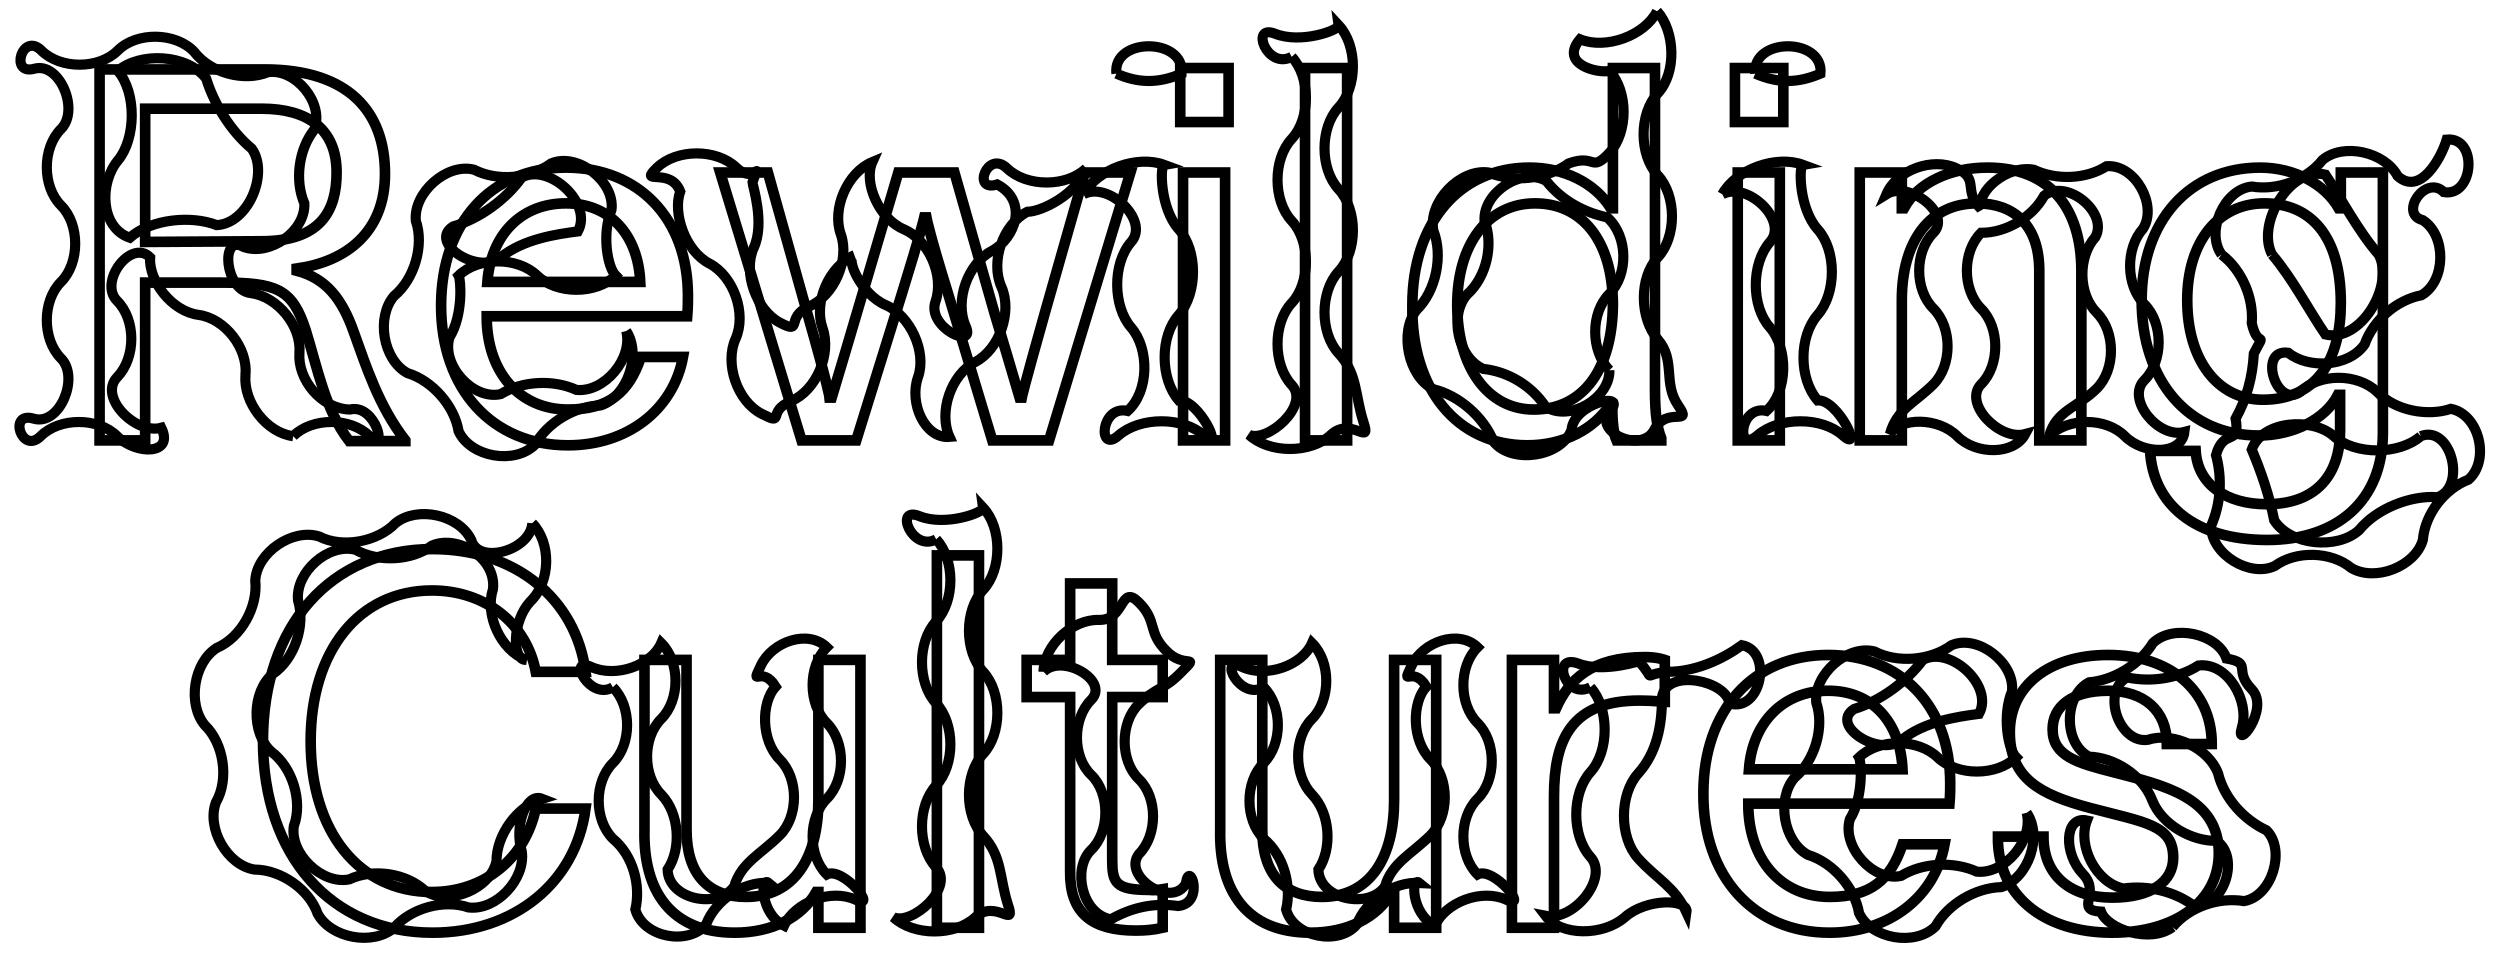
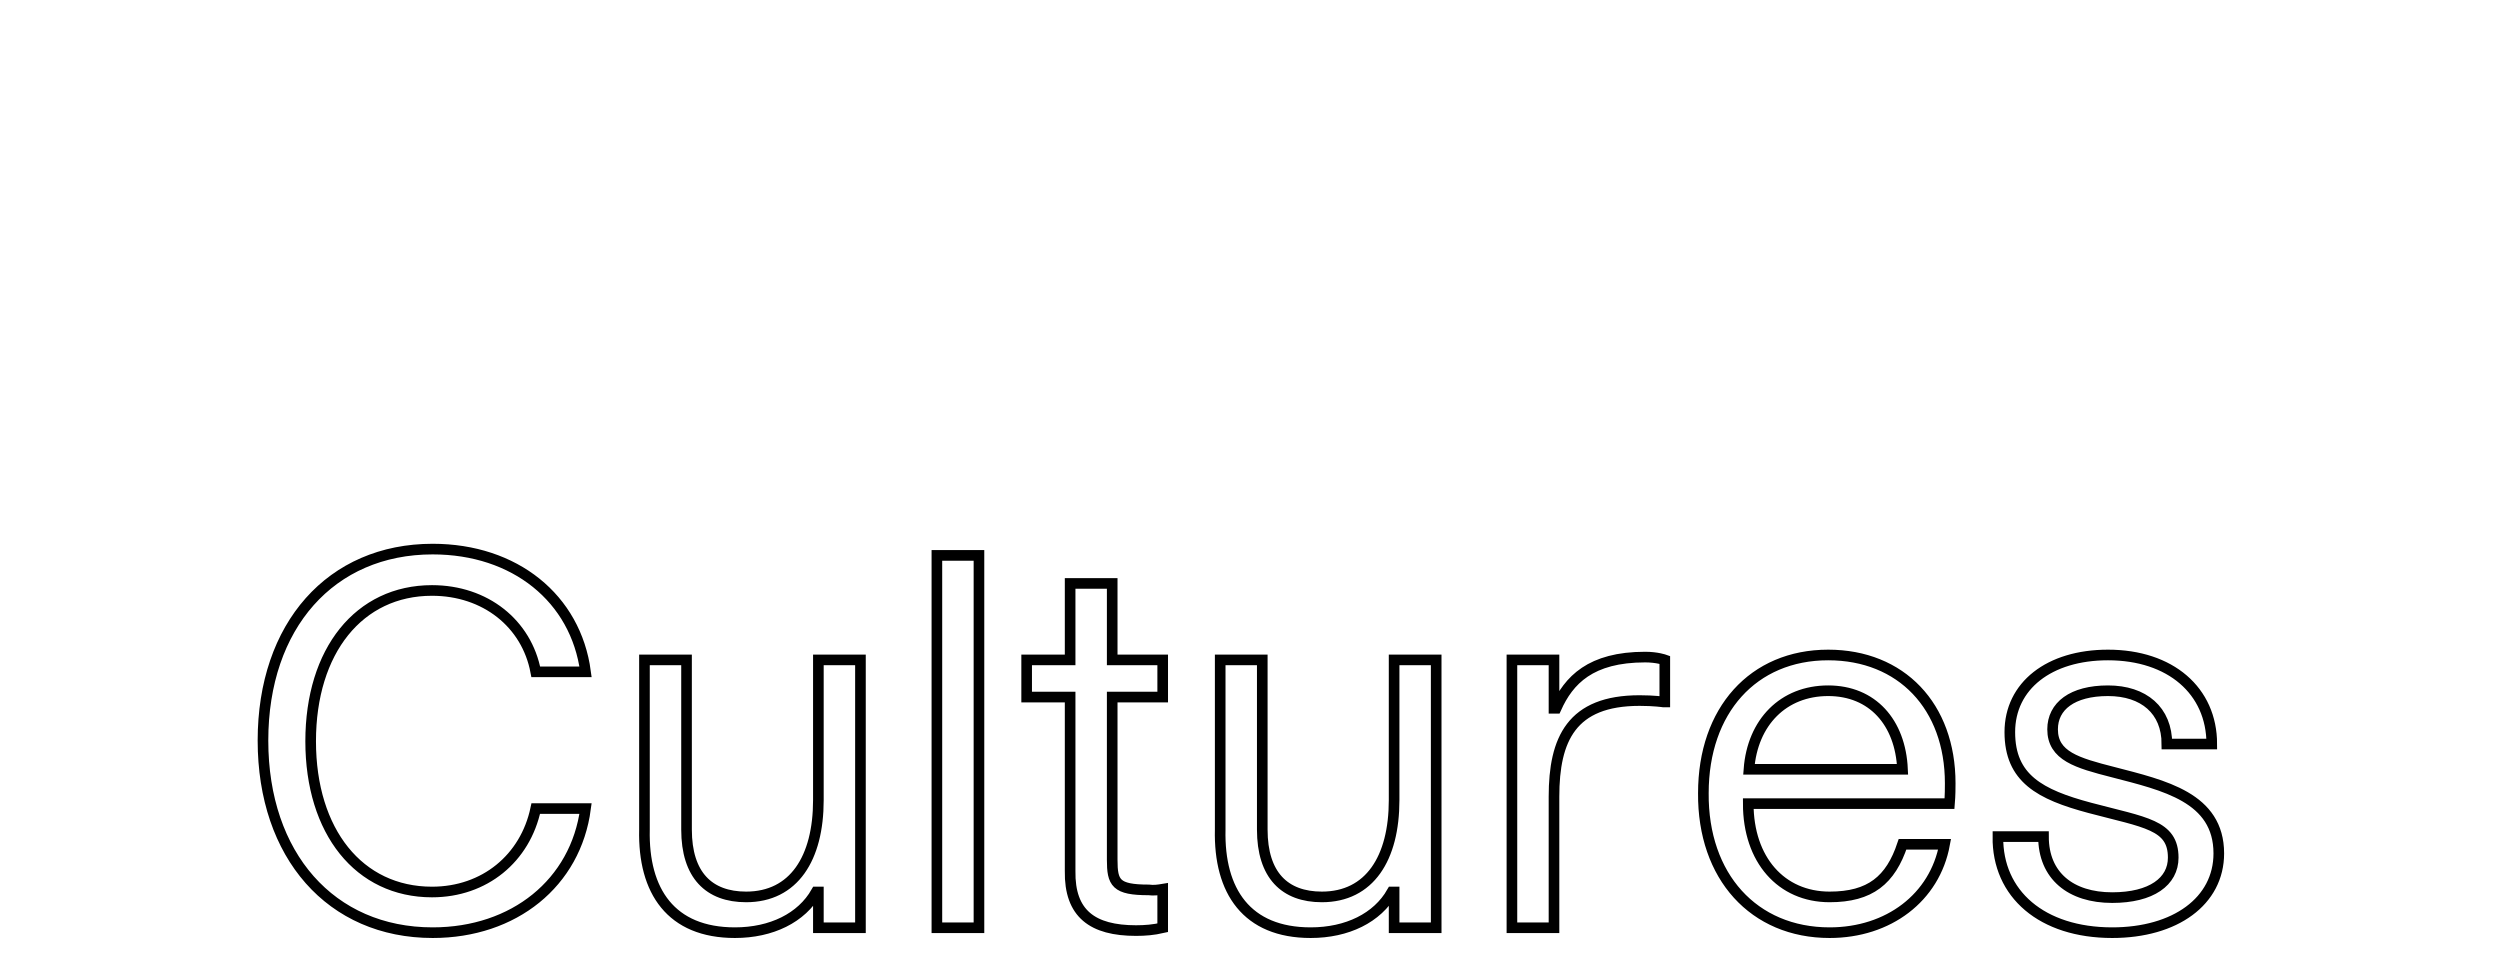
<svg xmlns="http://www.w3.org/2000/svg" version="1.1" id="logo1" x="0px" y="0px" viewBox="0 0 356.5 137.9" style="enable-background:new 0 0 356.5 137.9;" xml:space="preserve">
  <style type="text/css">
	.st0{fill:none;stroke:#000000;stroke-width:0.11;stroke-miterlimit:10;}
	.st1{fill:none;stroke:#000000;stroke-width:1.515;stroke-miterlimit:10.05;}
	.st2{fill:none;stroke:#000000;stroke-width:1.448;}
</style>
  <g id="pozadina">
</g>
  <g id="zona">
</g>
-   <path class="st0" d="M14.2,62.8h6.5V40.3h10.9c7.9,0,10.1,0.9,12,6.8c1.7,5.5,2.8,11.4,6.2,15.8h8v-0.1c-3.8-4.9-5.6-10.6-7.3-15.3  c-1.7-4.9-4-7.8-8.2-8.9v-0.3c7.1-1,12.6-5.2,12.6-13.5c0-8.9-5.2-14.9-17.2-14.9H14.2V62.8z M20.7,34.5V15.5h16.6  c6.6,0,10.7,2.9,10.7,9.1c0,5.5-2.3,9.8-10.7,9.8L20.7,34.5z M81,63.5c8.4,0,15-5,16.4-12.6h-6c-1.7,5.1-4.6,7.5-10.4,7.5  c-6.9,0-11.6-5.3-11.6-13.3H98c0.1-1.2,0.1-2.3,0.1-2.9c0-11-7-18.3-17.4-18.3c-10.7,0-17.8,7.9-17.8,19.7  C62.9,55.5,70.2,63.5,81,63.5L81,63.5z M69.5,40.2C70,33.5,74.3,29,80.7,29c6.3,0,10.3,4.5,10.6,11.2H69.5z M114.3,62.8h7.8  l6.5-20.9c2.7-8.7,3.2-10.9,3.2-10.9h0.3c0,0,0.4,2.2,3.1,10.9l6.3,20.9h8.1l11.6-38.2h-6.5l-5.7,20c-3.1,11-3.3,12.1-3.3,12.1h-0.3  c-1.2-4.1-2.4-8.1-3.6-12.1l-5.7-20h-8l-5.9,20c-1.2,4.1-2.4,8.1-3.6,12.1h-0.3c0,0-0.1-1.2-3.2-12.1l-5.6-20h-6.8L114.3,62.8  L114.3,62.8z M168.3,17.4h6.9V9.7h-6.9V17.4z M168.7,62.8h6V24.6h-6V62.8z M186.1,62.8h6V9.7h-6V62.8z M217.8,63.5  c5.2,0,9.5-2.3,11.8-5.8h0.3c0,2.3,0.2,4.2,0.6,5.1h6.4v-0.3c-0.6-1.5-0.9-3.4-0.9-7V9.7h-6v20h-0.3c-2.3-3.7-6.8-5.8-11.6-5.8  c-10,0-16.7,7.9-16.7,19.6C201.2,55.5,207.8,63.5,217.8,63.5L217.8,63.5z M218.7,58.4c-6.5,0-10.9-6-10.9-14.9  c0-8.7,4.4-14.5,11.1-14.5c6.6,0,11.1,5.2,11.1,14.5C229.9,52.5,225.9,58.4,218.7,58.4z M247.4,17.4h6.9V9.7h-6.9V17.4z M247.8,62.8  h6V24.6h-6V62.8z M265.2,62.8h6v-20c0-8.3,3.9-13.8,10.7-13.8c5.3,0,8.9,3.1,8.9,9.6v24.2h6V38.6c0-8.8-4.4-14.7-13.4-14.7  c-5.2,0-9.9,2.1-11.9,5.8h-0.3v-5.1h-6V62.8L265.2,62.8z M323.3,77c9.9,0,16.5-5.5,16.5-15.3V24.6h-6v5.1h-0.3  c-2-3.5-6.4-5.8-11.2-5.8c-10.1,0-16.9,7.6-16.9,18.9c0,11.6,6.7,19.3,16.7,19.3c4.9,0,9.5-2.3,11.3-5.8h0.3v5.1  c0,6.2-3.3,10.5-10.5,10.5c-5.7,0-9.8-2.8-10.1-7.6h-6.5C307,71.9,313,77,323.3,77z M322.7,57c-6.5,0-10.8-5.7-10.8-14.2  c0-8.3,4.4-13.8,11-13.8c6.5,0,10.9,4.5,10.9,14.2C333.8,51.5,330.2,57,322.7,57z" />
-   <path class="st1" d="M14.2,62.8h6.5V40.3h10.9c7.9,0,10.1,0.9,12,6.8c1.7,5.5,2.8,11.4,6.2,15.8h8v-0.1c-3.8-4.9-5.6-10.6-7.3-15.3  c-1.7-4.9-4-7.8-8.2-8.9v-0.3c7.1-1,12.6-5.2,12.6-13.5c0-8.9-5.2-14.9-17.2-14.9H14.2V62.8z M20.7,34.5V15.5h16.6  c6.6,0,10.7,2.9,10.7,9.1c0,5.5-2.3,9.8-10.7,9.8L20.7,34.5z M81,63.5c8.4,0,15-5,16.4-12.6h-6c-1.7,5.1-4.6,7.5-10.4,7.5  c-6.9,0-11.6-5.3-11.6-13.3H98c0.1-1.2,0.1-2.3,0.1-2.9c0-11-7-18.3-17.4-18.3c-10.7,0-17.8,7.9-17.8,19.7  C62.9,55.5,70.2,63.5,81,63.5L81,63.5z M69.5,40.2C70,33.5,74.3,29,80.7,29c6.3,0,10.3,4.5,10.6,11.2H69.5z M114.3,62.8h7.8  l6.5-20.9c2.7-8.7,3.2-10.9,3.2-10.9h0.3c0,0,0.4,2.2,3.1,10.9l6.3,20.9h8.1l11.6-38.2h-6.5l-5.7,20c-3.1,11-3.3,12.1-3.3,12.1h-0.3  c-1.2-4.1-2.4-8.1-3.6-12.1l-5.7-20h-8l-5.9,20c-1.2,4.1-2.4,8.1-3.6,12.1h-0.3c0,0-0.1-1.2-3.2-12.1l-5.6-20h-6.8L114.3,62.8  L114.3,62.8z M168.3,17.4h6.9V9.7h-6.9V17.4z M168.7,62.8h6V24.6h-6V62.8z M186.1,62.8h6V9.7h-6V62.8z M217.8,63.5  c5.2,0,9.5-2.3,11.8-5.8h0.3c0,2.3,0.2,4.2,0.6,5.1h6.4v-0.3c-0.6-1.5-0.9-3.4-0.9-7V9.7h-6v20h-0.3c-2.3-3.7-6.8-5.8-11.6-5.8  c-10,0-16.7,7.9-16.7,19.6C201.2,55.5,207.8,63.5,217.8,63.5L217.8,63.5z M218.7,58.4c-6.5,0-10.9-6-10.9-14.9  c0-8.7,4.4-14.5,11.1-14.5c6.6,0,11.1,5.2,11.1,14.5C229.9,52.5,225.9,58.4,218.7,58.4z M247.4,17.4h6.9V9.7h-6.9V17.4z M247.8,62.8  h6V24.6h-6V62.8z M265.2,62.8h6v-20c0-8.3,3.9-13.8,10.7-13.8c5.3,0,8.9,3.1,8.9,9.6v24.2h6V38.6c0-8.8-4.4-14.7-13.4-14.7  c-5.2,0-9.9,2.1-11.9,5.8h-0.3v-5.1h-6V62.8L265.2,62.8z M323.3,77c9.9,0,16.5-5.5,16.5-15.3V24.6h-6v5.1h-0.3  c-2-3.5-6.4-5.8-11.2-5.8c-10.1,0-16.9,7.6-16.9,18.9c0,11.6,6.7,19.3,16.7,19.3c4.9,0,9.5-2.3,11.3-5.8h0.3v5.1  c0,6.2-3.3,10.5-10.5,10.5c-5.7,0-9.8-2.8-10.1-7.6h-6.5C307,71.9,313,77,323.3,77z M322.7,57c-6.5,0-10.8-5.7-10.8-14.2  c0-8.3,4.4-13.8,11-13.8c6.5,0,10.9,4.5,10.9,14.2C333.8,51.5,330.2,57,322.7,57z" />
-   <path class="st2" d="M41.8,62.2c2.7-2.7,8.2-2.7,10.9,0c2.7,2.7,0.9-4.7-2.8-3.8c-4.1-0.1-7.5-4.3-7.2-8.1s-3.1-8-6.9-8.5  c-3.8-0.4-4.4-8.5-1.1-6.6c3.7,1.4,8.9-2.2,8.7-6.2c-1.4-3.3-0.8-7.7,1.4-10.5c1.5-3.8-2.7-8.8-6.6-8.2c-3.4,1.4-8.2,0.1-10.5-2.9  c-2.6-2.8-8.2-2.9-10.9-0.2s-8.2,2.7-10.9,0s-4.6,3.6-1,2.6s6.5,5.9,3.8,8.6s-2.7,8.2,0,10.9s2.7,8.2,0,10.9  c-2.7,2.7-2.7,8.2,0,10.9s-0.2,9.7-3.9,8.6s-1.7,5.2,1,2.5c2.7-2.7,8.2-2.7,10.9,0c2.7,2.7,8.2,2.7,6.3-1.2c-3.7,1-9-4.4-6.3-7.2  s2.7-8.2,0-10.9s2-8.9,4.7-6.2c-0.2,3.4,3.1,7.7,6.9,8.2c3.8,0.5,7.1,4.8,6.7,8.6C34.7,57.4,38,61.7,41.8,62.2 M16.8,10.1  c3.2-2.7,9.9-2.4,12.6,1.1c1.1,3.6,3.5,7.5,6.5,10c2.5,3.5-0.5,10.7-5,10.9c-3.6-1.4-9.3-0.9-12.4,1.8c-4.3-1.5-4.3-7.9-1.7-11  S19.5,13.2,16.8,10.1 M89.3,47.2c1,3.9-3.1,8.8-7.1,8.4c-3.3-1.5-7.7-1.3-10.8,0.6c-4,0.9-8.5-4.2-7.3-8.1c2-3.2,1.6-8.3,1.3-8.8  c2.8-2.7,8.4-2.7,11.2,0s8.4,2.7,11.2,0c-1.2-1.2-2-6-0.6-9.4c0.5-4-4.8-8.2-8.6-6.6c-3,2.2-7.7,2.6-11,0.9c-3.9-1-8.7,3.3-8.3,7.3  c1.2,3.5-0.2,8.3-3.1,10.7c-2.6,3-1.6,9.1,1.9,11c3.6,1.1,6.7,4.7,7.3,8.3c1.7,3.7,8,4.8,10.9,1.9c1.8-3.2,5.7-5.5,9.4-5.6  C89.5,56.5,91.5,50.5,89.3,47.2 M74.4,25.3c3.9-2.1,10.2,3.7,8,7.7c-3.1,0.4-7.8,1.1-11,3.7s-10.4-2.1-6.8-4.4  C68.4,31.2,72.2,28.4,74.4,25.3 M154.9,24c-2.8,2.7-8.5,2.7-11.3,0c-2.8-2.7-5.1,3.5-1.4,2.3c4.5,2.4,2.6,7.7-0.8,9.5  s-5.3,7.1-3.7,10.7c1.6,3.5-5.6,0.2-4.3-3.5c1.3-3.7-1-8.8-4.5-10.3c-3.6-1.5-5.8-6.7-4.5-9.6c-3.6,1.5-5.8,6.7-4.5,10.3  c1.3,3.7-1,8.8-4.5,10.3s-0.8,4.1-4.2,2.3c-3.4-1.8-5.3-7.2-3.7-10.7s-0.2-8.9-0.2-9.3c1.3-3.7,0.5,0.5-2.3-2.1  c-2.8-2.7-8.5-2.7-11.3,0c-2.8,2.7,1.9-0.2,3.3,3.4c-1.1,3.1,0.7,8.5,4.2,10.3c3.4,1.8,5.3,7.1,3.7,10.7c-1.6,3.5,0.2,8.9,3.7,10.7  s0.6-0.3,4.2-1.8c3.6-1.5,5.8-6.7,4.5-10.4c-1.3-3.7,0.9-8.8,4.5-10.4c-1.3,0.4,1,5.6,4.5,7.1s5.9,6.7,4.6,10.3  c-1.3,3.7,1,8.8,4.5,8.5c-1.6-3.5,0.2-8.9,3.7-10.7c3.4-1.8,5.3-7.1,3.7-10.7s0.2-8.9,3.7-10.7C148.5,30.2,153.6,27.7,154.9,24   M154.5,27.7c2-3.6,7.7-5.6,11.5-4.2c-0.6,0.1-0.6,6.2,2.1,9.2c2.7,3,2.7,9.1,0,12.2c-2.7,3-2.7,9.1,0,12.2c2.9-0.2,6.6,7.7,3.6,5  c-3-2.7-9.1-2.7-12.2,0c-3,2.7-2.6-4.4,1.3-3.5c3.1-2.8,3.1-8.9,0.5-11.9s-2.7-9.1,0-12.2C164,31.5,158.1,25.8,154.5,27.7   M159.2,10.5c3.2,1.4,6,1.4,9.3,0C169,5.3,158.6,5.3,159.2,10.5 M184.2,8.1c2.7,2.9,2.7,8.8,0,11.7c-2.7,2.9-2.7,8.8,0,11.7  c2.7,2.9,2.7,8.8,0,11.7c-2.7,2.9-2.7,8.8,0,11.7c2.7,2.9-3.5,8.3-6.1,7.1c2.9,2.7,8.8,2.7,11.7,0c2.9-2.7,5.9,1.9,4.6-1.9  c-1.2-3.8-0.8-6.8-3.5-9.7c-2.7-2.9-2.7-8.8,0-11.7c2.7-2.9,2.7-8.8,0-11.7c-2.7-2.9-2.7-8.8,0-11.7c2.7-2.9,2.7-8.8,0-11.7  c0.1,0.7-5.4,2.7-9.1,1.2C178.2,3.4,180.7,10,184.2,8.1 M236.3,1.6c-1.8,3.5-7.3,5.5-11,4c-3,3.6,2.6,4.9,4.2,4.5  c2.7,2.9,2.7,8.8,0,11.7s-1.9,0.1-5.8,1.5c-3,2.2-7.9,2.8-11.4,1.3c-4.1-0.6-8.7,4.2-7.9,8.3c1.4,3.5,0.4,8.6-2.4,11.3  c-2.5,3.1-1.2,9.5,2.4,11.3c3.7,0.9,7.2,4,8.6,7.5c2.6,3.2,9.6,2.2,11.1-1.7c0.3-3.8,8.1-5.6,5.5-2.7s4.5,6.2,6.3,2.7  c1.8-3.5,5.6-0.3,3.4-3.5s-0.3-6.4-2.9-9.4s-2.7-8.8,0-11.7c2.7-2.9,2.7-8.8,0-11.7s-2.7-8.8,0-11.7S238.9,4.5,236.3,1.6   M229.5,52.8c0.1,4-5.7,7.4-9.1,5.2c-2-3-5.3-5-8.9-5.4c-3.6-1.6-4.9-7.6-2.3-10.6c2.8-2.5,3.8-7.1,2.5-10.5c-0.3-4,5.3-7.7,8.8-5.7  c2.2,2.8,5.4,4.5,8.7,5.2c3,2.7,3,8.2,0.3,10.9S226.8,50,229.5,52.8 M245.6,27.7c2-3.6,7.7-5.6,11.5-4.2c-0.6,0.1-0.6,6.2,2.1,9.2  s2.7,9.1,0,12.2s-2.7,9.1,0,12.2c2.9-0.2,6.6,7.7,3.6,5s-9.1-2.7-12.2,0s-2.6-4.4,1.3-3.5c3.1-2.8,3.1-8.9,0.5-11.9  c-2.7-3-2.7-9.1,0-12.2C255.1,31.5,249.2,25.8,245.6,27.7 M250.3,10.5c3.2,1.4,6,1.4,9.3,0C260.1,5.3,249.8,5.3,250.3,10.5   M292.2,62.2c2.7-2.7,8.1-2.7,10.8,0s8.1,2.7,8.5-0.6c-3.7,1-8.4-4.7-5.7-7.4s2.7-8.1,0-10.8s-2.7-8-0.2-10.8  c2.1-3.3-1.1-9.2-5.2-8.9c-3,1.9-7.2,2-10.4,0.5c-3.9-0.7-8.2,3.2-7.5,5.6c-2.7-2.7-0.1-4.2-3.5-5.8c-3.4-1.6-8.5,0.2-10,3.7  c3.2-2,9.4,2.8,6.7,5.5c-2.7,2.7-2.7,8.1,0,10.8c2.7,2.7,2.7,8.1,0,10.8c-2.7,2.7-5.2,3.5-6.2,7.1c1.5-2.4,6.9-2.4,9.6,0.3  s8.1,2.7,9.7-0.3c-3.7,1-8.9-4.4-6.3-7.1c2.7-2.7,2.7-8.1,0-10.8c-2.7-2.7-2.7-8.1,0-10.8c3.6,0,7.3-2.2,9-5.3  c3.2-2.5,9.2,2.4,7.3,5.9c-2.5,2.8-2.5,8.1,0.2,10.8s2.7,8.1,0,10.8S293.2,58.5,292.2,62.2 M316.8,36.3c2.9,2.2,4.6,6.2,4.3,9.8  c0.9,3.9,2.2,0.7,0.3,4.3c-0.2,3.4-1,6.4-2.6,9.3c0.7,4.1-1.7,1.2-2.8,5.2c0.9,3.3,0.7,6.9-0.7,10.1c0,4.1,5.6,7.4,9.1,5.7  c3-2.2,8-2.1,10.9,0.3c3.4,2,9.1-0.2,10.2-4c0.3-3.7,3.1-7.3,6.5-8.6c3.1-2.7,1.6-9.3-2.5-10.1c-3.3,1.1-7.9,0.3-10.5-2.4  c-2.8-2.7-8.3-2.7-11,0c-3.4,2.4-6.1-6.2-1.7-5.6c2.8,2.3,8.6,2.1,10.9-1.2c1.2-3.4,4.5-6.3,8.1-7c3.5-2,3.6-8.5,0.2-10.7  c-3.5-0.9,0.4-6.6,3-4c4.3,0.7,4.9-7.9,0.4-7.5c-0.8,2.7-3.8,8.1-7,5.2c-1.8-3.4-7.7-4.8-10.7-2.3c-2.3,2.9-6.5,4.4-10.1,3.8  C317.1,27,314.5,33.1,316.8,36.3 M345.2,62.2c4.3-1.7,6.6,7.2,2.4,8.7c-3.8-0.3-8.7,1.6-11.2,4.7c-3.1,2.8-9.8,2.2-12.1-1.4  c-0.7-3.6-1.9-7-3.2-10.1c1.5-4.2,8.7-4.6,11.7-1.9S342.1,64.9,345.2,62.2 M324,36.3c-2.3-4.3,2.5-12.6,7.6-11.4  c2.2,3.3,4.7,8.1,7.6,11.4c2.3,4.3-2.5,12.6-7.6,11.4C329.4,44.5,326.9,39.7,324,36.3" />
  <path class="st0" d="M61.7,133c11.6,0,20.4-7.1,21.8-17.7h-7.1c-1.5,7.1-7.3,11.9-14.8,11.9c-10.4,0-17.3-8.6-17.3-21.5  s6.9-21.5,17.3-21.5c7.6,0,13.5,4.7,14.8,11.6h7.1c-1.4-10.5-10.1-17.5-21.8-17.5c-14.5,0-24.2,10.9-24.2,27.3S47.2,133,61.7,133z   M104.8,133c5.2,0,9.5-2.1,11.6-5.8h0.3v5.1h6V94.1h-6v20c0,8.3-3.5,13.8-10.3,13.8c-5.3,0-8.5-3.1-8.5-9.6V94.1h-6v24.2  C91.7,127.1,95.7,133,104.8,133L104.8,133z M133.6,132.3h6V79.2h-6L133.6,132.3L133.6,132.3z M162,132.7c1.3,0,2.5-0.1,3.8-0.4v-5.5  c-0.6,0.1-1.3,0.2-2,0.1c-4.7,0-5.2-1-5.2-4.3V99.4h7.2v-5.3h-7.2V83.2h-6v10.9h-6.2v5.3h6.2v24.8  C152.5,130.3,155.8,132.7,162,132.7L162,132.7z M186.9,133c5.2,0,9.5-2.1,11.6-5.8h0.3v5.1h6V94.1h-6v20c0,8.3-3.5,13.8-10.3,13.8  c-5.3,0-8.5-3.1-8.5-9.6V94.1h-6v24.2C173.8,127.1,177.8,133,186.9,133L186.9,133z M215.6,132.3h6v-18.7c0-8.2,2.5-13.7,12.2-13.7  c2.1,0,3.4,0.2,3.4,0.2h0.2v-6c0,0-1.1-0.4-2.8-0.4c-7.8,0-10.9,3.3-12.7,7.3h-0.3v-6.9h-6L215.6,132.3L215.6,132.3z M260.9,133  c8.4,0,15-5,16.4-12.6h-6c-1.7,5.1-4.6,7.5-10.4,7.5c-6.9,0-11.6-5.3-11.6-13.3H278c0.1-1.2,0.1-2.3,0.1-2.9c0-11-7-18.3-17.4-18.3  c-10.7,0-17.8,7.9-17.8,19.7C242.8,125,250.1,133,260.9,133L260.9,133z M249.4,109.7c0.5-6.7,4.9-11.2,11.3-11.2  c6.3,0,10.3,4.5,10.6,11.2H249.4z M301.2,133c9,0,15.2-4.5,15.2-11.3c0-8-7.8-9.7-15.1-11.6c-5.1-1.3-8.6-2.3-8.6-6.1  c0-3.3,2.8-5.5,7.9-5.5c5.1,0,8.4,2.8,8.4,7.6h6.4c0-7.6-5.9-12.7-14.8-12.7c-8.4,0-14,4.4-14,11c0,6.6,4.3,8.9,11.4,10.8  c7.9,2.1,11.9,2.4,11.9,7.1c0,3.4-3.1,5.7-8.7,5.7c-5.9,0-9.8-3.1-9.8-8.7h-6.5C284.8,127.5,291.2,133,301.2,133L301.2,133z" />
  <path class="st1" d="M61.7,133c11.6,0,20.4-7.1,21.8-17.7h-7.1c-1.5,7.1-7.3,11.9-14.8,11.9c-10.4,0-17.3-8.6-17.3-21.5  s6.9-21.5,17.3-21.5c7.6,0,13.5,4.7,14.8,11.6h7.1c-1.4-10.5-10.1-17.5-21.8-17.5c-14.5,0-24.2,10.9-24.2,27.3S47.2,133,61.7,133z   M104.8,133c5.2,0,9.5-2.1,11.6-5.8h0.3v5.1h6V94.1h-6v20c0,8.3-3.5,13.8-10.3,13.8c-5.3,0-8.5-3.1-8.5-9.6V94.1h-6v24.2  C91.7,127.1,95.7,133,104.8,133L104.8,133z M133.6,132.3h6V79.2h-6L133.6,132.3L133.6,132.3z M162,132.7c1.3,0,2.5-0.1,3.8-0.4v-5.5  c-0.6,0.1-1.3,0.2-2,0.1c-4.7,0-5.2-1-5.2-4.3V99.4h7.2v-5.3h-7.2V83.2h-6v10.9h-6.2v5.3h6.2v24.8  C152.5,130.3,155.8,132.7,162,132.7L162,132.7z M186.9,133c5.2,0,9.5-2.1,11.6-5.8h0.3v5.1h6V94.1h-6v20c0,8.3-3.5,13.8-10.3,13.8  c-5.3,0-8.5-3.1-8.5-9.6V94.1h-6v24.2C173.8,127.1,177.8,133,186.9,133L186.9,133z M215.6,132.3h6v-18.7c0-8.2,2.5-13.7,12.2-13.7  c2.1,0,3.4,0.2,3.4,0.2h0.2v-6c0,0-1.1-0.4-2.8-0.4c-7.8,0-10.9,3.3-12.7,7.3h-0.3v-6.9h-6L215.6,132.3L215.6,132.3z M260.9,133  c8.4,0,15-5,16.4-12.6h-6c-1.7,5.1-4.6,7.5-10.4,7.5c-6.9,0-11.6-5.3-11.6-13.3H278c0.1-1.2,0.1-2.3,0.1-2.9c0-11-7-18.3-17.4-18.3  c-10.7,0-17.8,7.9-17.8,19.7C242.8,125,250.1,133,260.9,133L260.9,133z M249.4,109.7c0.5-6.7,4.9-11.2,11.3-11.2  c6.3,0,10.3,4.5,10.6,11.2H249.4z M301.2,133c9,0,15.2-4.5,15.2-11.3c0-8-7.8-9.7-15.1-11.6c-5.1-1.3-8.6-2.3-8.6-6.1  c0-3.3,2.8-5.5,7.9-5.5c5.1,0,8.4,2.8,8.4,7.6h6.4c0-7.6-5.9-12.7-14.8-12.7c-8.4,0-14,4.4-14,11c0,6.6,4.3,8.9,11.4,10.8  c7.9,2.1,11.9,2.4,11.9,7.1c0,3.4-3.1,5.7-8.7,5.7c-5.9,0-9.8-3.1-9.8-8.7h-6.5C284.8,127.5,291.2,133,301.2,133L301.2,133z" />
-   <path class="st2" d="M75.9,74.6c-0.2,3.9-7.7,6-8.7,2.4c-1.7-3.6-7.7-4.9-10.8-2.4c-2.6,2.7-7.6,3.6-10.9,1.9  c-3.8-1.2-8.9,2.3-9.1,6.3c0.4,3.7-2,8.1-5.5,9.6c-3.3,2.1-4.2,8-1.7,11c2.7,2.6,3.5,7.7,1.6,11c-1.4,3.7,1.6,9,5.5,9.6  c3.7,0,7.8,2.8,9,6.3c1.9,3.5,7.9,4.6,10.9,2c2.4-2.8,7.1-4.1,10.6-2.9c4,0.5,8.2-4.1,7.6-8c-1.1-3.6,0.6-8.4,2.9-7.5  c-3.6,1.1-6.5,5.2-6.5,8.9c-0.8,3.9-6.7,6.4-10.1,4.3c-2.7-2.6-7.5-3.3-10.9-1.7c-3.9,0.8-8.5-3.7-7.9-7.6c1.3-3.5-0.2-8.4-3.2-10.6  c-2.9-2.6-2.8-8.6,0.2-11.1c3.1-2.1,4.7-6.9,3.6-10.5c-0.4-4,4.3-8.2,8.2-7.2c3.2,1.8,8,1.6,10.9-0.6c3.7-1.6,9.2,1.8,8.7,6.2  c-1.2,3.7,1.1,8.7,4.7,10.1c-2,0.1-2-5.5,0.6-8.3C78.6,82.9,78.6,77.4,75.9,74.6 M87.4,98c2.7,2.7,2.7,8.1,0,10.8  c-2.7,2.7-2.7,8.1,0,10.8c2.9,2.4,4,6.7,3.2,10.1c1.1,4,7.6,5.2,10.1,2.1c1.3-3.4,5.2-6.1,8.9-5.9c-1.2-1-1.2,4.4,2.2,6.1  c1.6-3.4,6.7-5.3,10.2-3.7c3.4,1.6-1.8-4.8-4.1-3.6c-2.7-2.7-2.7-8.1,0-10.8c2.7-2.7,2.7-8.1,0-10.8c-2.7-2.7-2.7-8.1,0-10.8  c-2.7-2.6-7.8-0.8-9.4,2.6c-1.6,3.4,0.1-0.2,2.1,3c-2.1,2.3-2.1,7.7,0.6,10.4c2.7,2.7,2.7,8.1,0,10.8c-2.7,2.7-5.5,3.9-6.5,7.3  c-2.3,3.3-9.4,1.9-9.5-2.4c2-3,1.7-8-0.9-10.7c-2.7-2.7-2.7-8.1,0-10.8c2.7-2.7,2.7-8.1,0-10.8c-1.4,3.2-6.5,5-10,3.4  S84.1,100,87.4,98 M133.5,76.9c2.7,2.9,2.7,8.8,0,11.7s-2.7,8.8,0,11.7c2.7,2.9,2.7,8.8,0,11.7s-2.7,8.8,0,11.7  c2.7,2.9-3.5,8.3-6.1,7.1c2.9,2.7,8.8,2.7,11.7,0c2.9-2.7,5.9,1.9,4.6-1.9c-1.2-3.8-0.8-6.8-3.5-9.7c-2.7-2.9-2.7-8.8,0-11.7  c2.7-2.9,2.7-8.8,0-11.7c-2.7-2.9-2.7-8.8,0-11.7c2.7-2.9,2.7-8.8,0-11.7c0.1,0.7-5.4,2.7-9.1,1.2S130.1,78.8,133.5,76.9   M148.8,95.8c2.7-2.7,9.5,1.3,6.8,4c-2.7,2.7-2.7,8.1,0,10.7s2.7,8.1,0,10.7s-1.4,9.1,2.8,9.9c3-1.7,6.1-2.4,9.6-1.9  c3.9-0.4,1.6-6.8,1.1-3.2c-2,3.6-9.1-1-6.7-4.2c2.7-2.7,2.7-8.1,0-10.7s-2.7-8.1,0-10.7s3.5-1.9,6.1-4.6c2.7-2.7,0.4-0.3-2.2-3  c-2.7-2.7-1.2-4.2-3.9-6.9s-1.9,2.6-5.7,2.5C152.9,88.3,148.9,92,148.8,95.8 M180.2,98c2.7,2.7,2.7,8.1,0,10.8  c-2.7,2.7-2.7,8.1,0,10.8c2.9,2.4,4,6.7,3.2,10.1c1.1,4,7.6,5.2,10.1,2.1c1.3-3.4,5.2-6.1,8.9-5.9c-1.2-1-1.2,4.4,2.2,6.1  c1.6-3.4,6.7-5.3,10.2-3.7c3.4,1.6-1.8-4.8-4.1-3.6c-2.7-2.7-2.7-8.1,0-10.8c2.7-2.7,2.7-8.1,0-10.8c-2.7-2.7-2.7-8.1,0-10.8  c-2.7-2.6-7.8-0.8-9.4,2.6c-1.6,3.4,0.1-0.2,2.1,3c-2.1,2.3-2.1,7.7,0.6,10.4c2.7,2.7,2.7,8.1,0,10.8s-5.5,3.9-6.5,7.3  c-2.3,3.3-9.4,1.9-9.5-2.4c2-3,1.7-8-0.9-10.7s-2.7-8.1,0-10.8c2.7-2.7,2.7-8.1,0-10.8c-1.4,3.2-6.5,5-10,3.4S176.9,100,180.2,98   M226.8,98c2.7,3,2.7,9.1,0,12.1s-2.7,9.1,0,12.1c2.7,3-2.4,9.2-6.4,8.4c2.2,2.9,8.2,2.9,11.3,0.2c3-2.7,9.1-2.7,8.8-0.7  c-1.7-3.7-4.2-4.7-6.9-7.7c-2.7-3-2.7-9.1,0-12.1c2.7-3,3.4-6.9,3.4-10.9c0.7-4.2,9.3-2.3,9.6,0.9c4.5,1.4,6.3-7.4,1.8-8.3  c-2.9,2.1-6.7,3.8-10.6,3.8c-4,0.4-1.4,1.5-4.1-1.5c0.8-0.3-4.9,1.8-8.7,0.3C221.1,93.2,223.2,99.9,226.8,98 M289,115.9  c1,3.9-3.1,8.8-7.1,8.4c-3.3-1.5-7.7-1.3-10.8,0.6c-4,0.9-8.5-4.2-7.3-8.1c2-3.2,1.6-8.3,1.3-8.8c2.8-2.7,8.4-2.7,11.2,0  c2.8,2.7,8.4,2.7,11.2,0c-1.2-1.2-2-6-0.6-9.4c0.5-4-4.8-8.2-8.6-6.6c-3,2.2-7.7,2.6-11,0.9c-3.9-1-8.7,3.3-8.3,7.3  c1.2,3.5-0.2,8.3-3.1,10.7c-2.6,3-1.6,9.1,1.9,11c3.6,1.1,6.7,4.7,7.3,8.3c1.7,3.7,8,4.8,10.9,1.9c1.8-3.2,5.7-5.5,9.4-5.6  C289.3,125.2,291.3,119.2,289,115.9 M274.2,94.1c3.9-2.1,10.2,3.7,8,7.7c-3.1,0.4-7.8,1.1-11,3.7s-10.4-2.1-6.8-4.4  C268.1,100,272,97.1,274.2,94.1 M309.8,132.2c2.4-2.9,6.6-4.3,10.2-3.7c4-0.7,6-7.3,3.2-10.1c-3.2-1.5-6-4.5-6.9-8.1  c-1.3-3.6-6.4-6-10-4.8c-4.1,0.6-6.7-6.8-3-8.9c3.4,0.7,7.2,0.2,10.2-1.7c4.2-0.5,7.3,5.1,6.2,8.8s4.1-2.6,1.4-5.4  c-2.7-2.8,0.2-3.7-3.6-4.4c-1.2-3.5-7.6-5-10.5-2.2c-1.9,3.1-5.6,5.3-9.1,5.6c-3.6,1.9-3.7,8.7,0,10.6c3.6,0.1,7.6,2.6,9,6.2  c1.4,3.6,5.8,5.9,9.2,5.8c3.4,2.4,1,9.6-3.2,9.3c-2.8-2.1-6.6-3-10.1-2.5c-3.9-0.8-6.6-6.1-5.2-9.7c-3.3-0.7-3.3,4.8-0.6,7.6  c2.7,2.8-1.3,5.2,2.6,5.4C300.5,132.5,306.6,134.6,309.8,132.2" />
</svg>